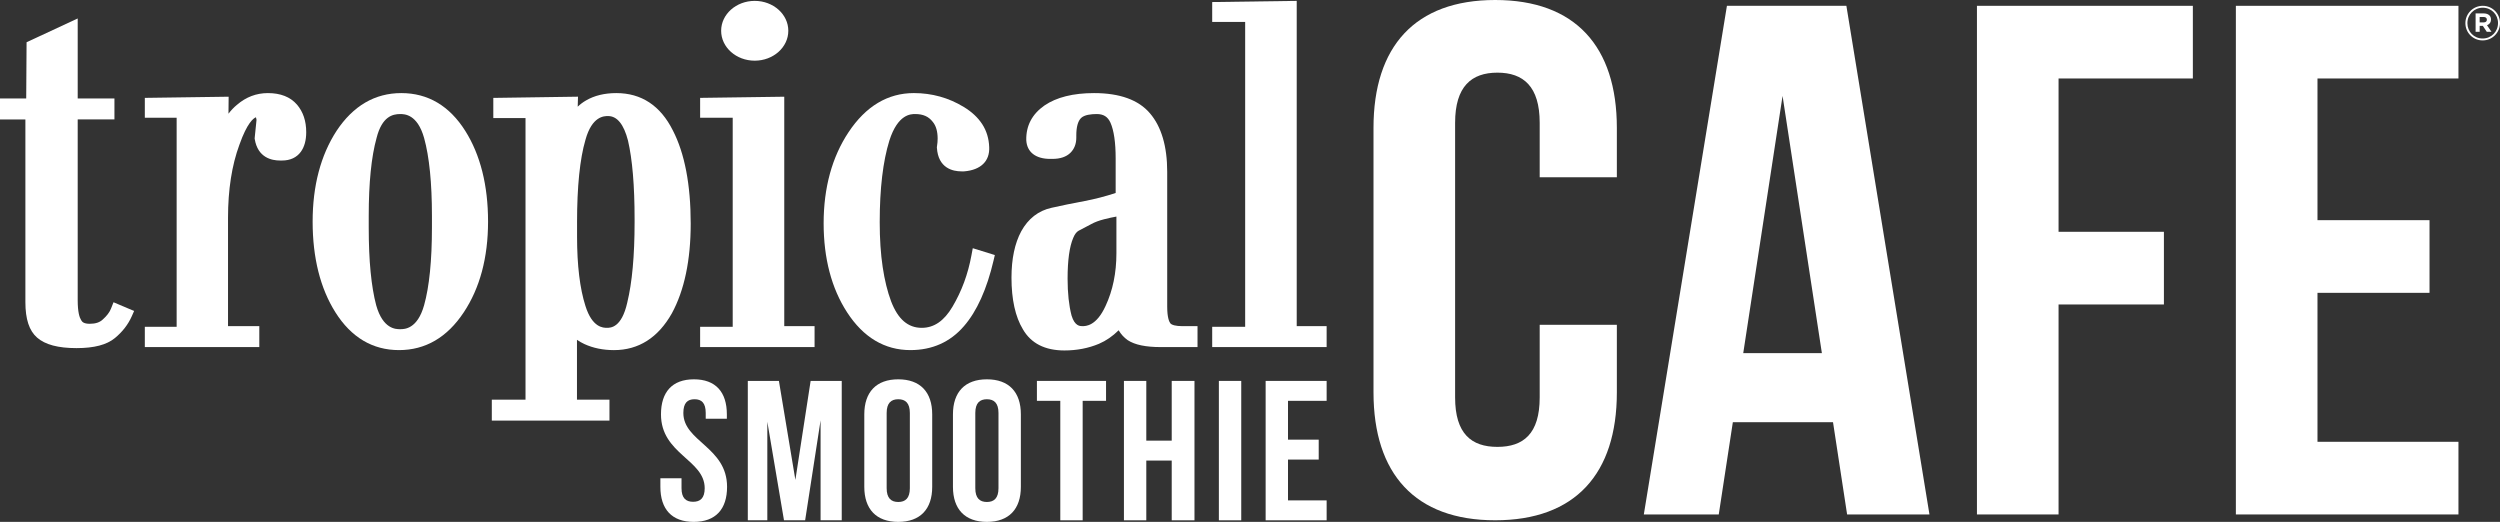
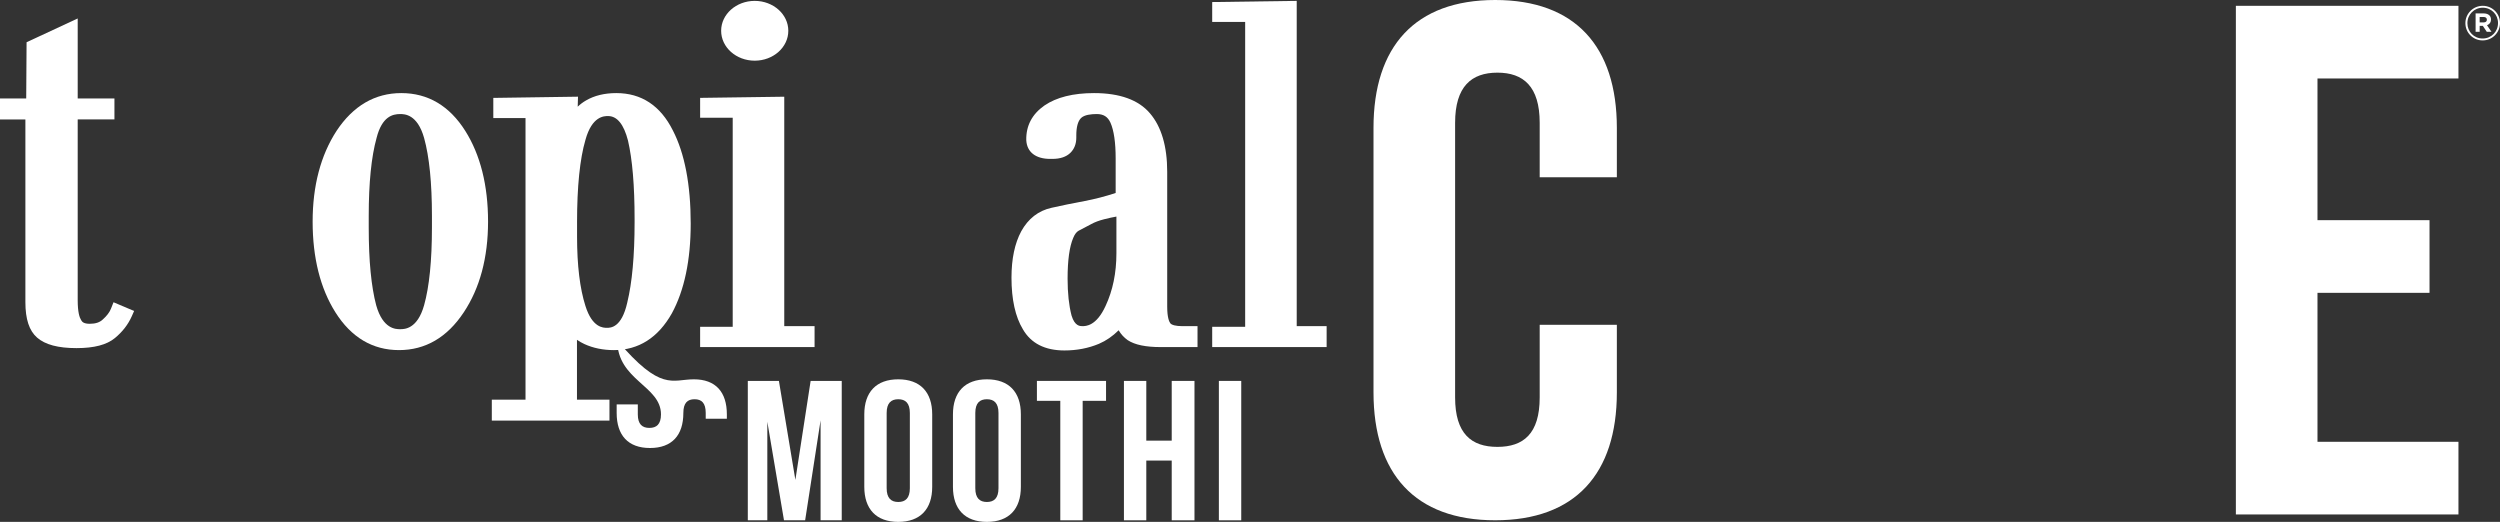
<svg xmlns="http://www.w3.org/2000/svg" version="1.1" id="Layer_1" x="0px" y="0px" viewBox="0 0 360 75.152" xml:space="preserve">
  <rect x="0" y="0" width="360" height="75.152" fill="#333333" stroke="none" />
  <switch>
    <g>
      <g>
-         <path fill="#FFFFFF" d="M99.925,54.622c3.133,0,4.743,1.834,4.743,5.045v0.631h-3.044v-0.831c0-1.434-0.587-1.978-1.61-1.978 c-1.024,0-1.611,0.544-1.611,1.978c0,4.129,6.295,4.902,6.295,10.639c0,3.211-1.64,5.045-4.802,5.045 c-3.16,0-4.801-1.835-4.801-5.045v-1.233h3.045v1.432c0,1.434,0.644,1.952,1.668,1.952c1.024,0,1.669-0.518,1.669-1.952 c0-4.128-6.295-4.903-6.295-10.639C95.182,56.457,96.793,54.622,99.925,54.622" />
+         <path fill="#FFFFFF" d="M99.925,54.622c3.133,0,4.743,1.834,4.743,5.045v0.631h-3.044v-0.831c0-1.434-0.587-1.978-1.61-1.978 c-1.024,0-1.611,0.544-1.611,1.978c0,3.211-1.64,5.045-4.802,5.045 c-3.16,0-4.801-1.835-4.801-5.045v-1.233h3.045v1.432c0,1.434,0.644,1.952,1.668,1.952c1.024,0,1.669-0.518,1.669-1.952 c0-4.128-6.295-4.903-6.295-10.639C95.182,56.457,96.793,54.622,99.925,54.622" />
        <polygon fill="#FFFFFF" points="114.534,69.103 116.731,54.851 121.21,54.851 121.21,74.923 118.164,74.923 118.164,60.528 115.94,74.923 112.895,74.923 110.494,60.729 110.494,74.923 107.684,74.923 107.684,54.851 112.163,54.851 " />
        <path fill="#FFFFFF" d="M127.679,70.306c0,1.434,0.646,1.98,1.67,1.98c1.025,0,1.669-0.546,1.669-1.98V59.468 c0-1.434-0.644-1.978-1.669-1.978c-1.023,0-1.67,0.544-1.67,1.978V70.306z M124.459,59.667c0-3.211,1.728-5.045,4.889-5.045 c3.161,0,4.89,1.834,4.89,5.045v10.439c0,3.211-1.728,5.045-4.89,5.045c-3.161,0-4.889-1.835-4.889-5.045V59.667z" />
        <path fill="#FFFFFF" d="M140.444,70.306c0,1.434,0.644,1.98,1.669,1.98c1.024,0,1.669-0.546,1.669-1.98V59.468 c0-1.434-0.644-1.978-1.669-1.978c-1.024,0-1.669,0.544-1.669,1.978V70.306z M137.225,59.667c0-3.211,1.727-5.045,4.889-5.045 c3.162,0,4.89,1.834,4.89,5.045v10.439c0,3.211-1.727,5.045-4.89,5.045c-3.162,0-4.889-1.835-4.889-5.045V59.667z" />
        <polygon fill="#FFFFFF" points="149.315,54.851 159.27,54.851 159.27,57.719 155.903,57.719 155.903,74.924 152.683,74.924 152.683,57.719 149.315,57.719 " />
        <polygon fill="#FFFFFF" points="165.067,74.924 161.846,74.924 161.846,54.851 165.067,54.851 165.067,63.453 168.727,63.453 168.727,54.851 172.005,54.851 172.005,74.924 168.727,74.924 168.727,66.321 165.067,66.321 " />
        <rect x="175.518" y="54.851" fill="#FFFFFF" width="3.221" height="20.073" />
-         <polygon fill="#FFFFFF" points="185.472,63.31 189.894,63.31 189.894,66.178 185.472,66.178 185.472,72.056 191.035,72.056 191.035,74.924 182.252,74.924 182.252,54.851 191.035,54.851 191.035,57.719 185.472,57.719 " />
      </g>
      <g>
        <path fill="#FFFFFF" d="M232.827,46.772v9.732c0,11.718-5.982,18.416-17.521,18.416c-11.539,0-17.522-6.698-17.522-18.416V18.414 C197.783,6.698,203.766,0,215.306,0c11.539,0,17.521,6.698,17.521,18.414v7.117h-11.111v-7.848c0-5.232-2.349-7.221-6.089-7.221 c-3.74,0-6.091,1.99-6.091,7.221v39.551c0,5.232,2.351,7.117,6.091,7.117c3.74,0,6.089-1.884,6.089-7.117V46.772H232.827z" />
-         <path fill="#FFFFFF" d="M251.027,50.853h11.324l-5.662-37.042L251.027,50.853z M277.842,74.081h-11.858l-2.03-13.287H249.53 l-2.029,13.287H236.71l11.968-73.243h17.201L277.842,74.081z" />
-         <polygon fill="#FFFFFF" points="296.432,33.379 311.603,33.379 311.603,43.844 296.432,43.844 296.432,74.081 284.68,74.081 284.68,0.838 315.771,0.838 315.771,11.301 296.432,11.301 " />
        <polygon fill="#FFFFFF" points="333.718,31.705 349.85,31.705 349.85,42.168 333.718,42.168 333.718,63.618 354.017,63.618 354.017,74.081 321.965,74.081 321.965,0.838 354.017,0.838 354.017,11.301 333.718,11.301 " />
      </g>
      <g>
        <path fill="#FFFFFF" d="M15.983,44.444c-0.203,0.52-0.602,1.045-1.185,1.564l-0.019,0.017c-0.428,0.403-1.033,0.6-1.848,0.6 c-0.847,0-1.102-0.261-1.239-0.517l-0.026-0.046c-0.218-0.351-0.477-1.125-0.477-2.821V17.198h5.29v-3.016h-5.29V2.658 L3.827,6.083l-0.053,8.1H0v3.016h3.656v26.321c0,2.437,0.55,4.104,1.684,5.094c1.167,1.019,3.025,1.514,5.682,1.514 c2.536,0,4.343-0.474,5.523-1.448c1.086-0.895,1.904-1.951,2.43-3.138l0.337-0.761l-2.965-1.257L15.983,44.444z" />
-         <path fill="#FFFFFF" d="M38.575,13.405c-1.659,0-3.158,0.57-4.458,1.694c-0.429,0.351-0.833,0.773-1.217,1.274l0.025-2.448 l-12.07,0.169v2.862h4.582v30.102h-4.582v2.922H37.34v-3.016h-4.505V31.352c0-4.025,0.55-7.555,1.633-10.491l0.004-0.01 c1.127-3.19,2.036-3.833,2.387-3.963c0.022,0.072,0.053,0.189,0.081,0.371l-0.272,2.673l0.016,0.101 c0.436,2.679,2.455,3.08,3.62,3.08h0.324c1.161,0,2.092-0.432,2.687-1.247c0.519-0.708,0.781-1.661,0.781-2.831 c0-1.614-0.45-2.953-1.34-3.981C41.807,13.96,40.401,13.405,38.575,13.405" />
        <path fill="#FFFFFF" d="M53.369,39.172c-0.181-1.848-0.272-4.014-0.272-6.438v-1.645c0-4.75,0.379-8.524,1.128-11.217 l0.004-0.017c0.781-3.077,2.311-3.432,3.392-3.432c0.614,0,2.481,0,3.452,3.449c0.747,2.696,1.127,6.47,1.127,11.217v1.645 c0,4.779-0.38,8.552-1.128,11.216c-0.97,3.452-2.837,3.452-3.451,3.452c-0.614,0-2.481,0-3.45-3.447 C53.816,42.617,53.548,41.008,53.369,39.172 M57.785,13.405c-3.796,0-6.93,1.829-9.322,5.44 c-2.285,3.519-3.444,7.915-3.444,13.067c0,5.211,1.103,9.605,3.275,13.055c2.276,3.615,5.36,5.448,9.165,5.448 c3.797,0,6.931-1.827,9.316-5.43c2.326-3.488,3.505-7.887,3.505-13.073c0-5.21-1.103-9.604-3.275-13.055 C64.726,15.24,61.625,13.405,57.785,13.405" />
        <path fill="#FFFFFF" d="M83.096,32.009c0-5.149,0.408-9.141,1.21-11.871l0.002-0.011c0.948-3.415,2.684-3.415,3.254-3.415 c1.304,0,2.269,1.19,2.87,3.536c0.631,2.712,0.949,6.507,0.949,11.275v0.486c0,4.8-0.355,8.693-1.057,11.567l-0.002,0.012 c-0.814,3.618-2.399,3.618-2.921,3.618c-0.522,0-2.112,0-3.099-3.152c-0.799-2.497-1.205-5.848-1.205-9.958V32.009z M88.754,13.405c-1.697,0-3.167,0.357-4.37,1.062c-0.423,0.242-0.82,0.538-1.194,0.896l0.043-1.441l-12.196,0.176V17h4.637v40.55 h-4.854v3.017h16.943V57.55h-4.679v-8.617c0.324,0.228,0.68,0.431,1.067,0.609c1.26,0.58,2.694,0.874,4.26,0.874 c3.543,0,6.348-1.778,8.334-5.289l0.007-0.013c1.798-3.311,2.71-7.655,2.71-12.911c0-5.602-0.865-10.12-2.573-13.425 C95.103,15.213,92.367,13.405,88.754,13.405" />
        <polygon fill="#FFFFFF" points="112.933,13.926 100.818,14.094 100.818,16.957 105.51,16.957 105.51,47.06 100.818,47.06 100.818,49.979 117.298,49.979 117.298,46.965 112.933,46.965 " />
-         <path fill="#FFFFFF" d="M139.886,36.774c-0.245,1.337-0.599,2.642-1.053,3.872c-0.454,1.225-1.02,2.414-1.682,3.532 c-1.208,2.038-2.654,3.03-4.42,3.03c-1.986,0-3.43-1.25-4.411-3.814c-0.524-1.396-0.932-3.056-1.213-4.931 c-0.285-1.887-0.428-4.067-0.428-6.479c0-4.812,0.468-8.767,1.39-11.739c1.221-3.824,3.097-3.824,3.714-3.824 c1.14,0,1.944,0.356,2.532,1.123l0.019,0.023c0.455,0.556,0.687,1.363,0.687,2.398c0,0.169-0.008,0.351-0.024,0.538 c-0.017,0.191-0.043,0.395-0.075,0.601l-0.013,0.086l0.004,0.086c0.189,2.958,2.3,3.401,3.542,3.401h0.334l0.095-0.005 c2.354-0.207,3.651-1.473,3.561-3.477c-0.043-1.241-0.382-2.36-1.011-3.324c-0.622-0.953-1.515-1.785-2.651-2.468 c-2.169-1.326-4.587-2-7.19-2c-3.756,0-6.918,1.894-9.399,5.628c-2.383,3.583-3.591,7.999-3.591,13.123 c0,5.053,1.137,9.368,3.377,12.821c2.341,3.611,5.41,5.439,9.117,5.439c3.145,0,5.74-1.16,7.706-3.445 c1.865-2.136,3.304-5.329,4.276-9.49l0.176-0.753l-3.177-0.985L139.886,36.774z" />
        <path fill="#FFFFFF" d="M154.304,45.442c-0.379-1.445-0.571-3.235-0.571-5.323c0-2.633,0.272-4.602,0.807-5.854l0.007-0.013 c0.21-0.518,0.475-0.864,0.785-1.032c0.501-0.27,1.103-0.585,1.783-0.937l0.027-0.016c0.5-0.277,1.132-0.513,1.874-0.701 c0.687-0.172,1.274-0.3,1.747-0.38v5.291c0,2.816-0.525,5.367-1.564,7.584c-1.331,2.904-2.846,2.904-3.343,2.904 C155.529,46.965,154.763,46.965,154.304,45.442 M168.519,46.54c-0.165-0.225-0.441-0.834-0.441-2.379V24.742 c0-3.666-0.836-6.502-2.48-8.42c-1.637-1.935-4.346-2.917-8.05-2.917c-3.01,0-5.413,0.601-7.144,1.785l-0.009,0.006 c-1.776,1.241-2.655,2.918-2.612,4.98l0.001,0.028c0.099,1.7,1.354,2.677,3.438,2.677h0.327c1.117,0,1.987-0.292,2.581-0.867 c0.569-0.555,0.858-1.292,0.858-2.196v-0.339c0-1.178,0.234-2.034,0.679-2.477c0.477-0.479,1.495-0.579,2.263-0.579 c0.975,0,1.585,0.384,1.976,1.24c0.497,1.119,0.749,2.855,0.749,5.158v4.97c-1.512,0.493-3.007,0.881-4.453,1.154 c-0.879,0.163-1.721,0.328-2.503,0.489c-0.782,0.163-1.549,0.325-2.28,0.49c-1.888,0.418-3.352,1.553-4.359,3.379 c-0.934,1.728-1.406,3.977-1.406,6.684c0,3.136,0.555,5.639,1.649,7.441c1.166,2.016,3.174,3.038,5.971,3.038 c1.783,0,3.455-0.322,4.971-0.956l0.01-0.005c1.029-0.441,1.975-1.095,2.828-1.945c0.338,0.566,0.765,1.035,1.281,1.404 l0.034,0.024c1.024,0.668,2.578,0.992,4.751,0.992h5.294v-3.014h-2.185C169.349,46.965,168.715,46.81,168.519,46.54" />
        <polygon fill="#FFFFFF" points="186.727,46.965 186.727,0.126 174.556,0.295 174.556,3.157 179.303,3.157 179.303,47.06 174.556,47.06 174.556,49.979 191.035,49.979 191.035,46.965 " />
        <path fill="#FFFFFF" d="M113.517,4.432c0,2.379-2.166,4.306-4.837,4.306c-2.67,0-4.835-1.927-4.835-4.306 c0-2.377,2.165-4.305,4.835-4.305C111.351,0.128,113.517,2.055,113.517,4.432" />
      </g>
      <g>
        <path fill="#FFFFFF" d="M355.017,3.344V3.328c0-1.353,1.101-2.49,2.5-2.49c1.395,0,2.483,1.122,2.483,2.477v0.013 c0,1.355-1.101,2.493-2.498,2.493S355.017,4.697,355.017,3.344z M359.714,3.328V3.315c0-1.22-0.945-2.204-2.196-2.204 c-1.262,0-2.212,0.999-2.212,2.217v0.015c0,1.218,0.942,2.201,2.196,2.201C358.761,5.545,359.714,4.546,359.714,3.328z M356.485,1.931h1.176c0.356,0,0.635,0.104,0.82,0.289c0.143,0.146,0.219,0.346,0.219,0.578V2.81c0,0.43-0.234,0.697-0.57,0.822 l0.645,0.95h-0.679l-0.565-0.854h-0.46v0.854h-0.585V1.931z M357.653,3.227c0.297,0,0.455-0.161,0.455-0.38V2.834 c0-0.255-0.18-0.385-0.468-0.385h-0.57v0.778H357.653z" />
      </g>
      <g> </g>
      <g> </g>
      <g> </g>
      <g> </g>
      <g> </g>
      <g> </g>
    </g>
  </switch>
</svg>